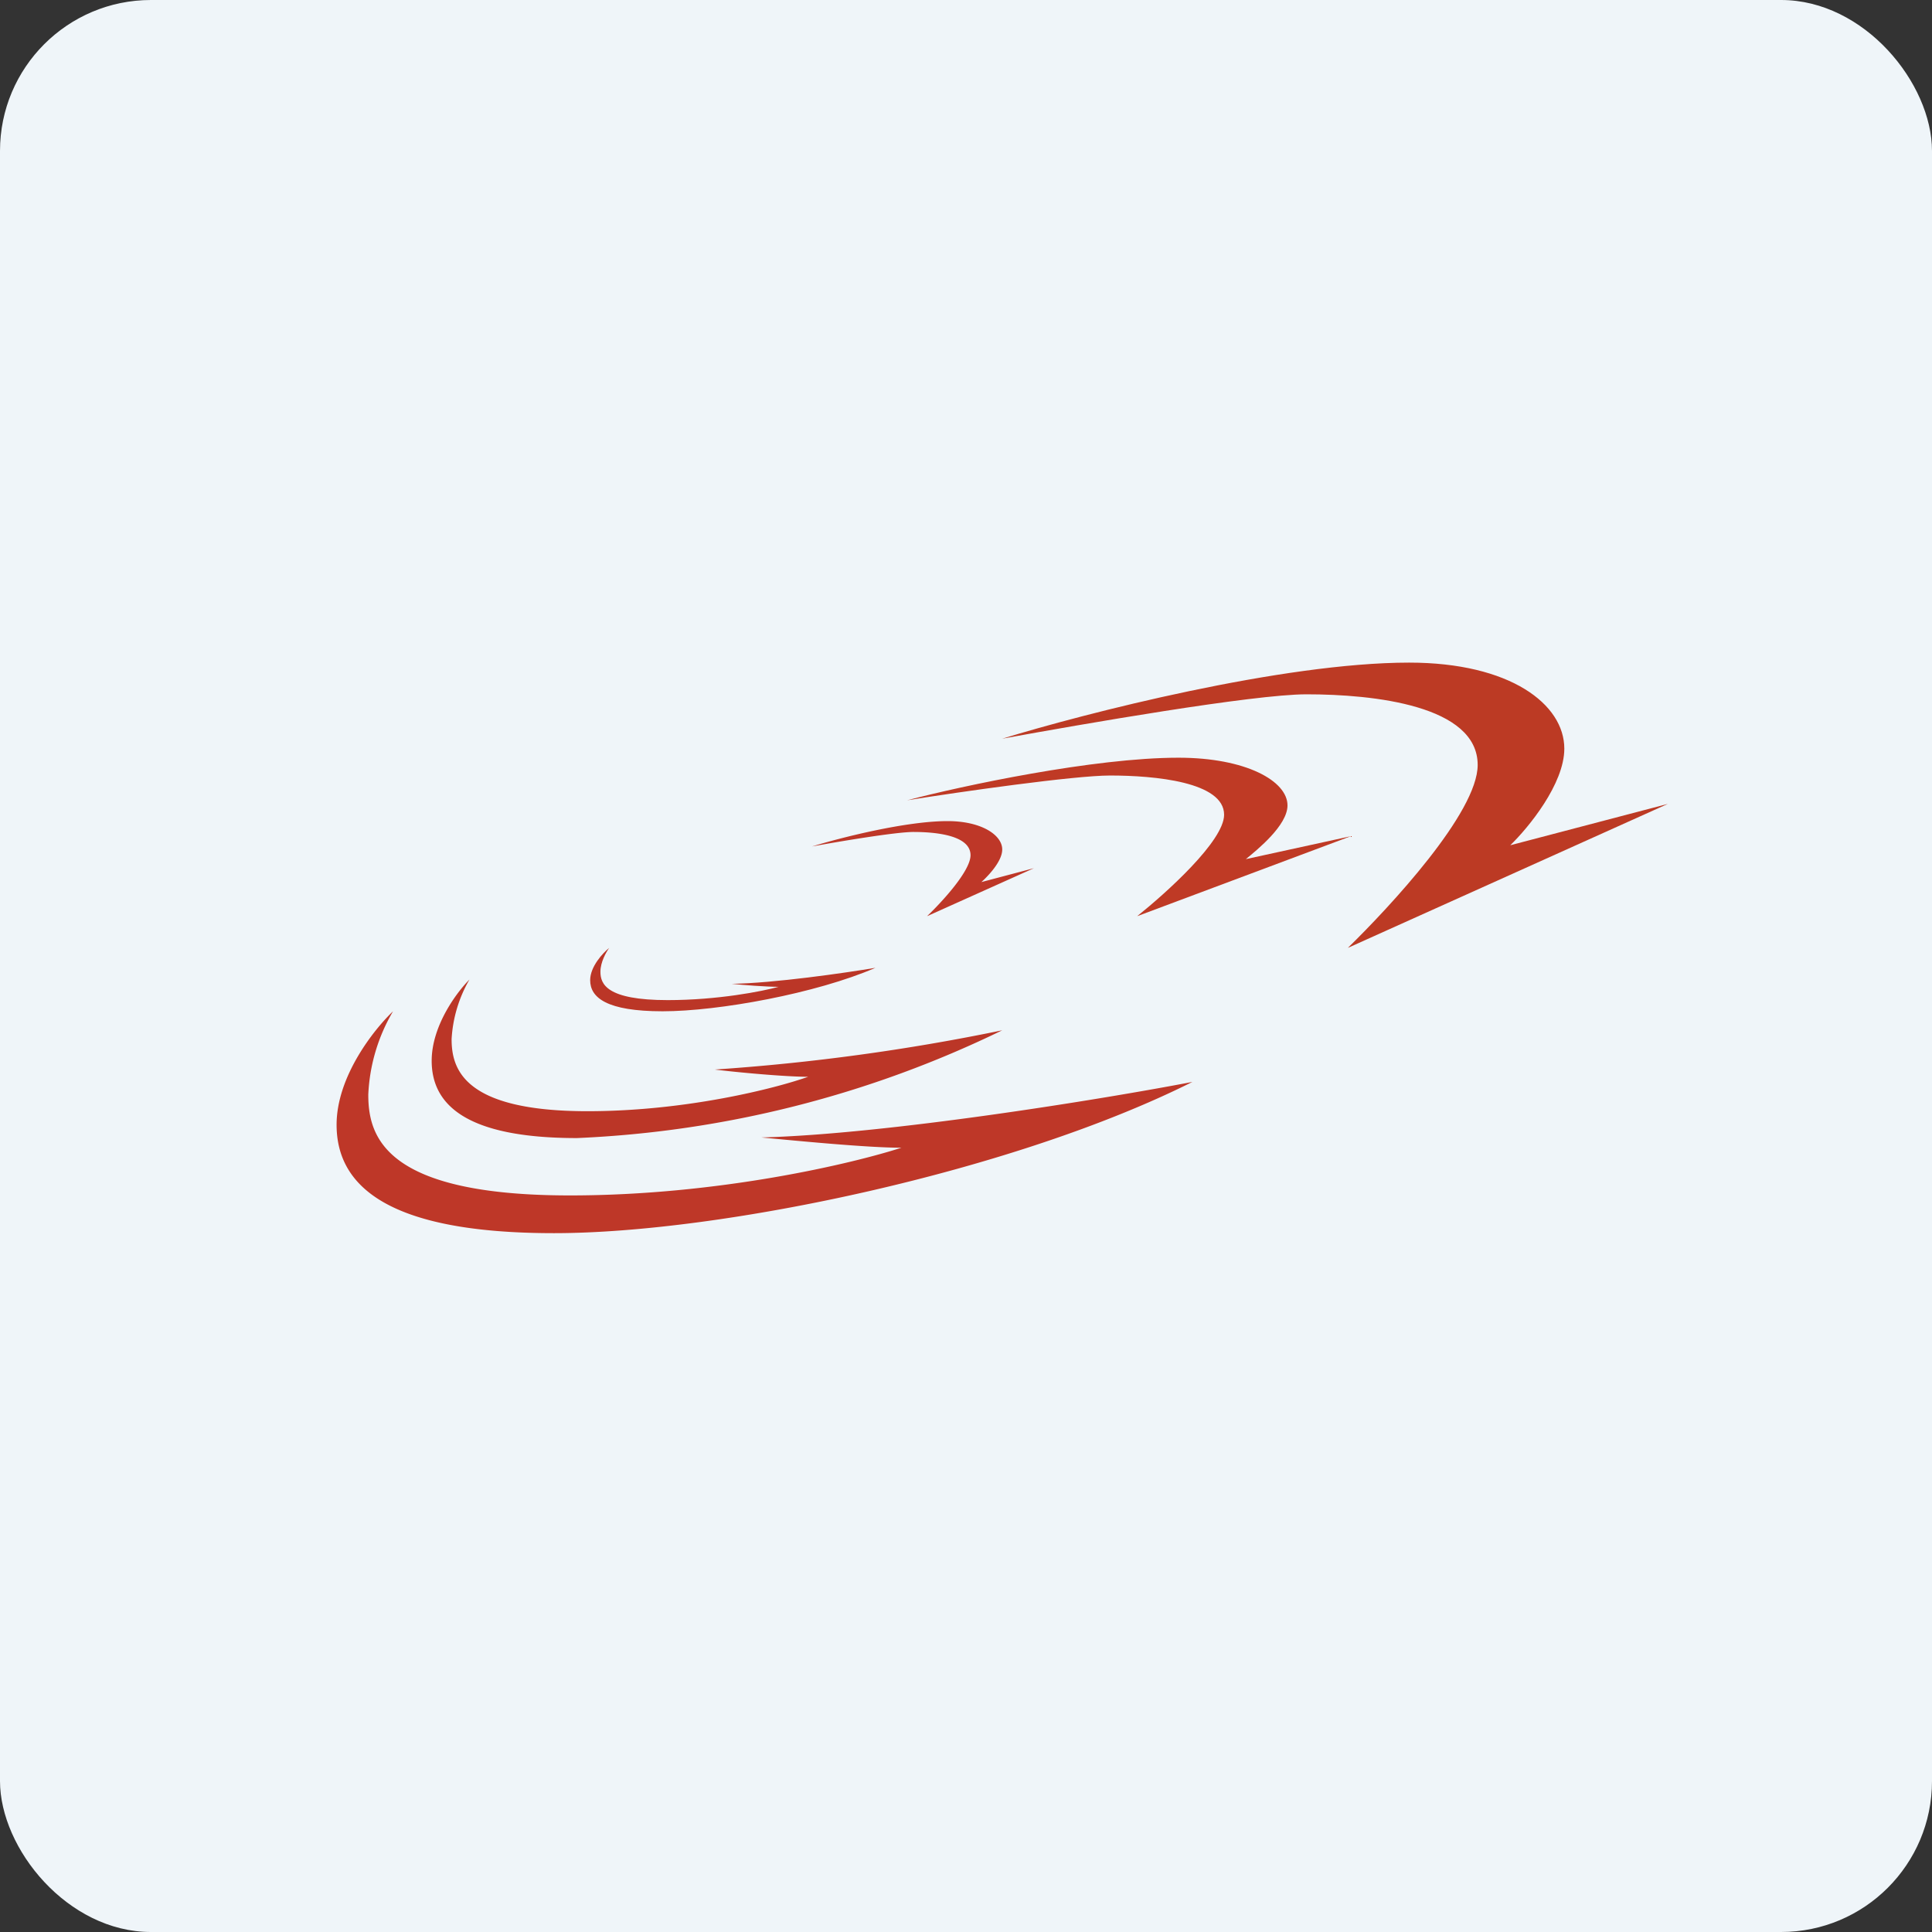
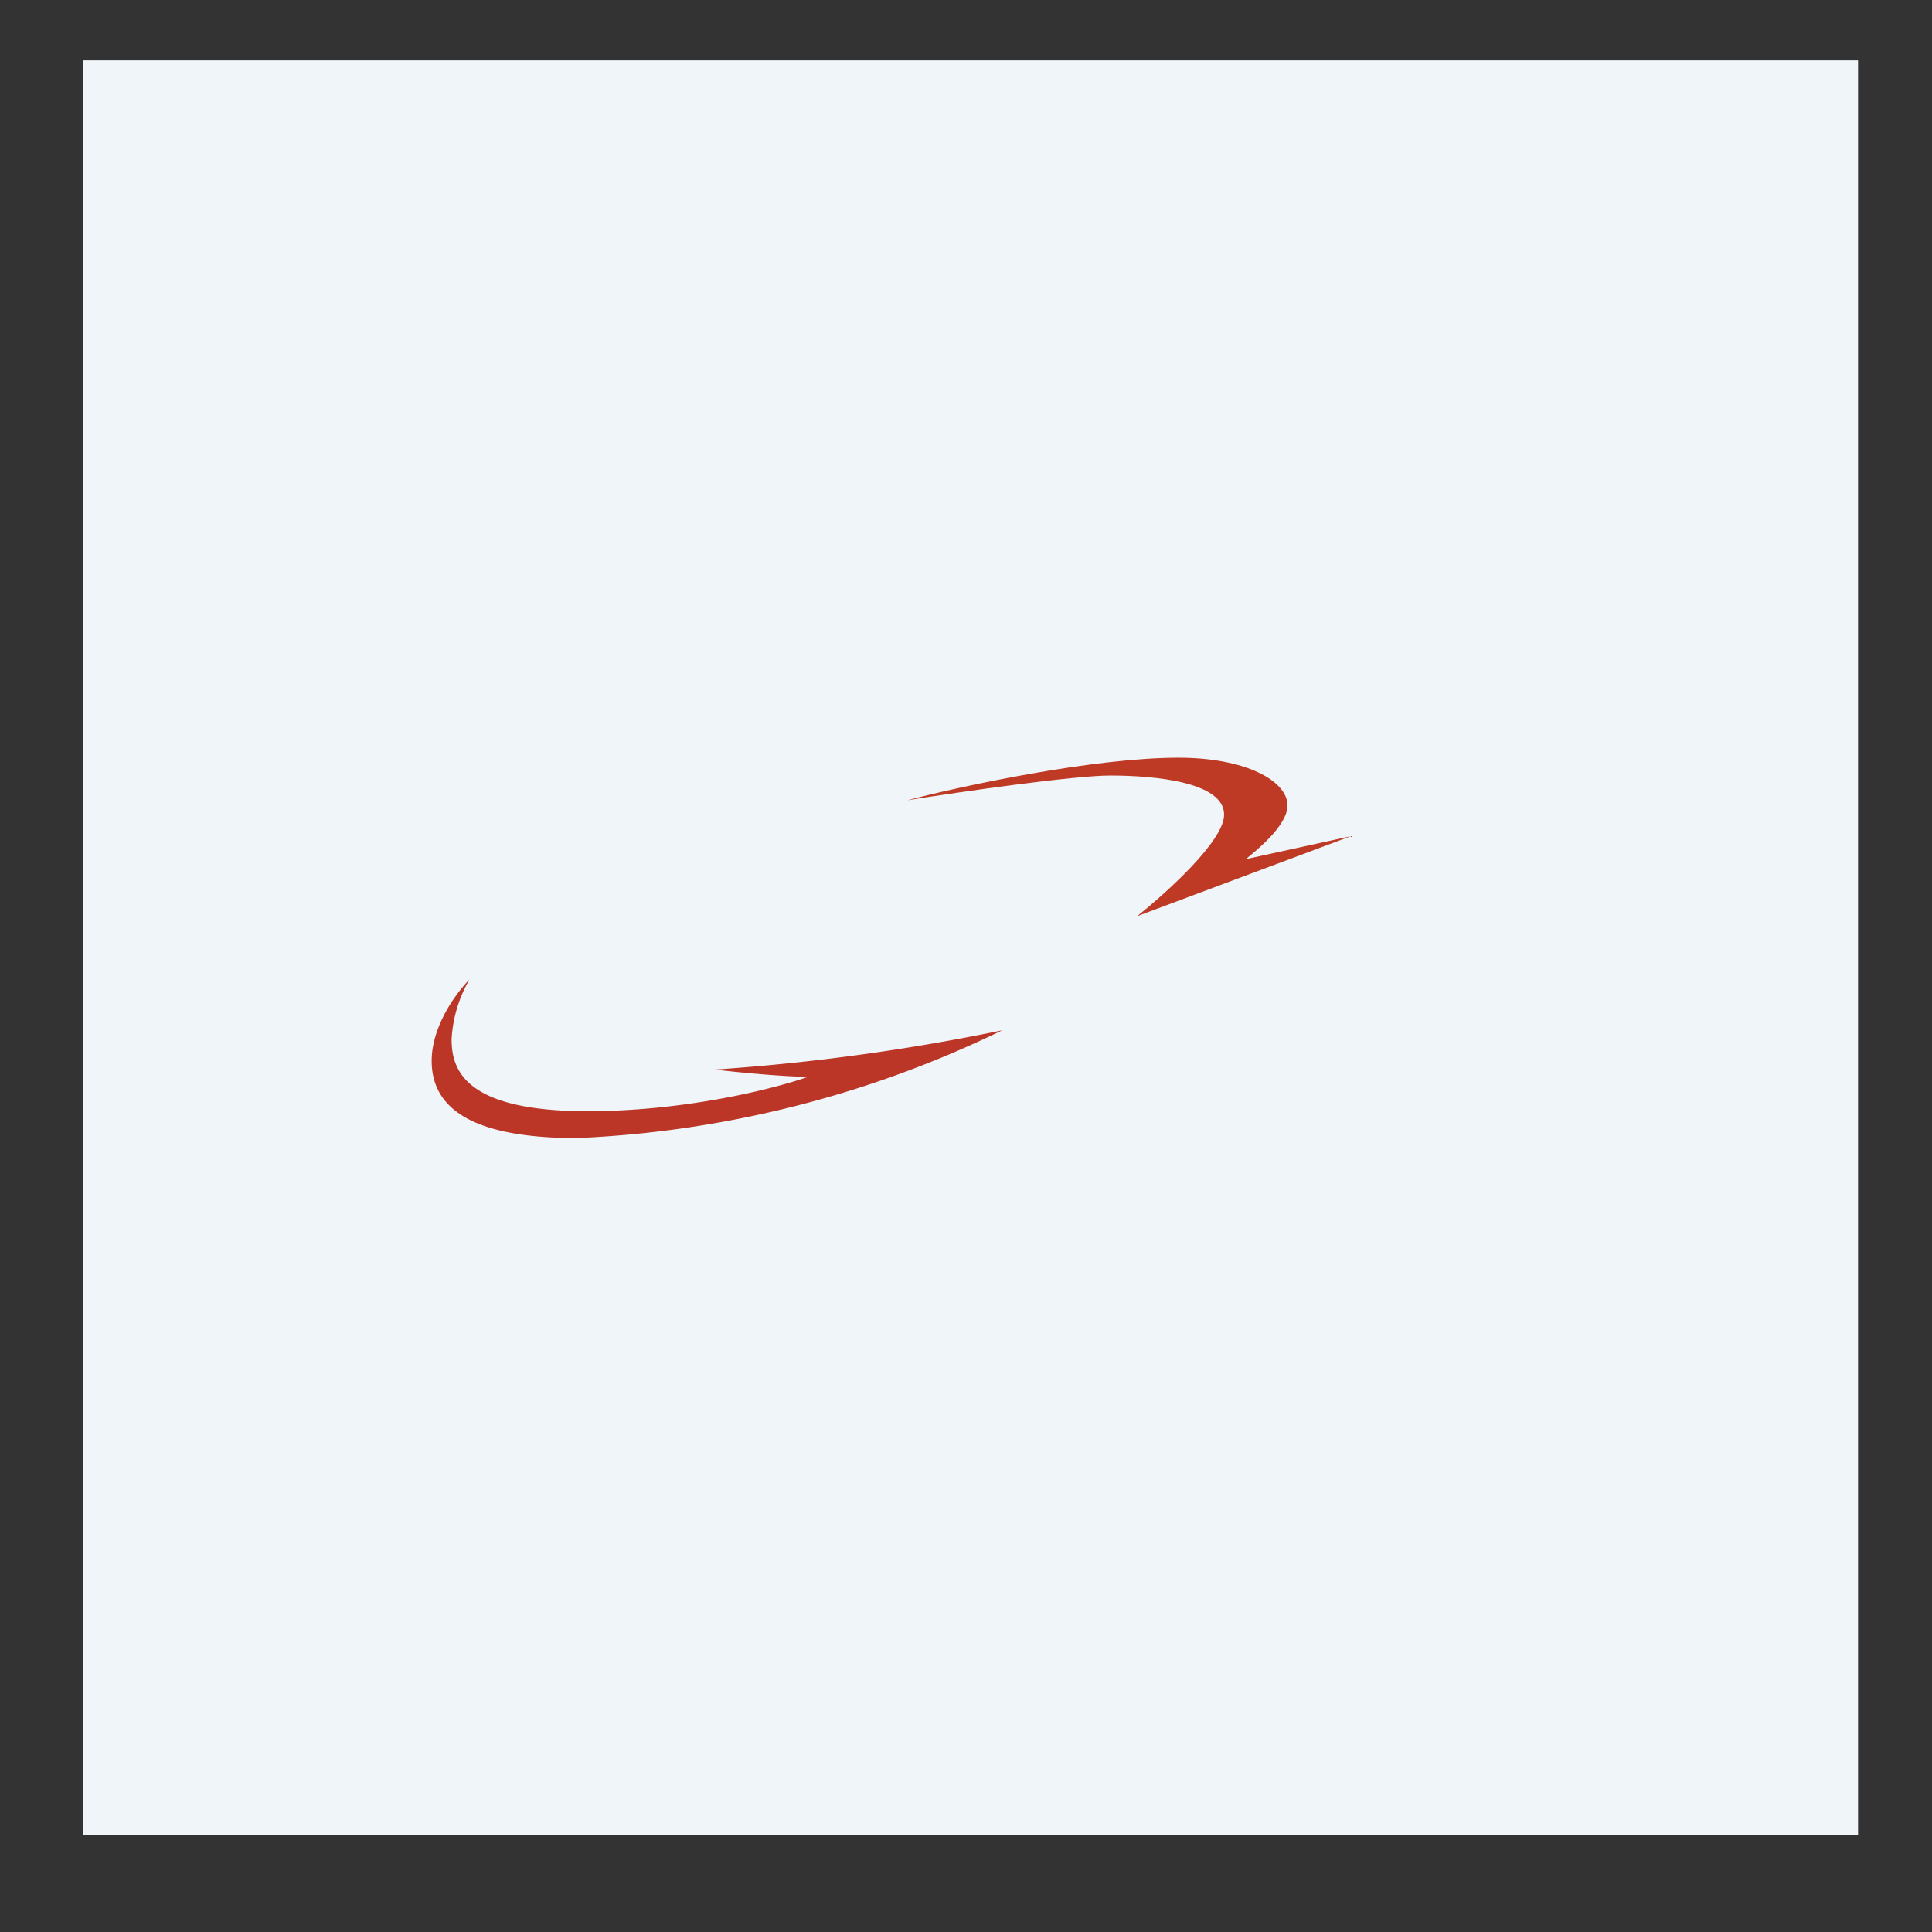
<svg xmlns="http://www.w3.org/2000/svg" width="64" height="64" viewBox="0 0 64 64">
  <rect x="0" y="0" width="64" height="64" fill="#333333" stroke="none" />
-   <rect x="0" y="0" width="64" height="64" rx="5" ry="5" fill="#eff5f9" />
  <path fill="#eff5f9" d="M 2.75,2 L 61.55,2 L 61.55,60.80 L 2.75,60.80 L 2.75,2" />
-   <path d="M 46.68,21.95 C 42.48,21.95 35.94,23.63 33.20,24.47 C 35.83,23.99 41.52,23 43.28,23 C 45.51,23 48.95,23.37 48.95,25.34 C 48.95,26.92 46.04,30.04 44.65,31.40 L 55.25,26.63 L 50.03,28 C 50.63,27.42 51.82,25.97 51.82,24.80 C 51.82,23.33 50.03,21.95 46.68,21.95" fill="#bc3a24" />
  <path d="M 39.04,25.10 C 36.23,25.10 31.88,26.03 30.05,26.51 C 31.80,26.23 35.59,25.69 36.77,25.69 C 38.25,25.69 40.55,25.90 40.55,26.99 C 40.55,27.86 38.62,29.59 37.67,30.35 L 44.75,27.70 L 41.27,28.46 C 41.66,28.14 42.65,27.34 42.65,26.68 C 42.65,25.87 41.27,25.10 39.04,25.10" fill="#bf3a25" />
-   <path d="M 31.39,27.20 C 29.99,27.20 27.81,27.76 26.90,28.04 C 27.77,27.88 29.67,27.56 30.26,27.56 C 31,27.56 32.15,27.67 32.15,28.33 C 32.15,28.86 31.18,29.90 30.71,30.35 L 34.25,28.76 L 32.51,29.22 C 32.72,29.03 33.20,28.54 33.20,28.14 C 33.20,27.66 32.51,27.20 31.39,27.20 M 11.15,37.26 C 11.15,35.65 12.40,34.09 13.02,33.50 A 5.95,5.95 0 0,0 12.20,36.26 C 12.20,37.63 12.71,39.60 18.88,39.60 C 23.81,39.60 28.25,38.54 29.86,38.02 C 28.71,38.02 26.29,37.78 25.22,37.68 C 29.39,37.57 36.48,36.42 39.50,35.84 C 33.60,38.80 23.92,40.85 18.35,40.85 C 12.80,40.85 11.15,39.26 11.15,37.26" fill="#be3728" />
  <path d="M 14.30,35.14 C 14.30,33.98 15.13,32.87 15.55,32.45 A 4.43,4.43 0 0,0 14.96,34.42 C 14.96,35.40 15.34,36.81 19.46,36.81 C 22.74,36.81 25.70,36.05 26.77,35.67 C 26.01,35.67 24.39,35.52 23.68,35.43 A 70.35,70.35 0 0,0 33.20,34.13 A 35.65,35.65 0 0,1 19.11,37.70 C 15.40,37.70 14.30,36.57 14.30,35.14" fill="#bb3627" />
-   <path d="M 19.55,32.47 C 19.55,32.02 19.97,31.57 20.18,31.40 C 20.08,31.54 19.89,31.87 19.89,32.19 C 19.89,32.59 20.08,33.13 22.12,33.13 C 23.77,33.13 25.25,32.84 25.79,32.69 C 25.41,32.69 24.60,32.63 24.24,32.59 C 25.63,32.57 27.99,32.23 29,32.06 C 27.04,32.91 23.80,33.50 21.95,33.50 C 20.10,33.50 19.55,33.05 19.55,32.47 L 19.55,32.47" fill="#bb3627" />
</svg>